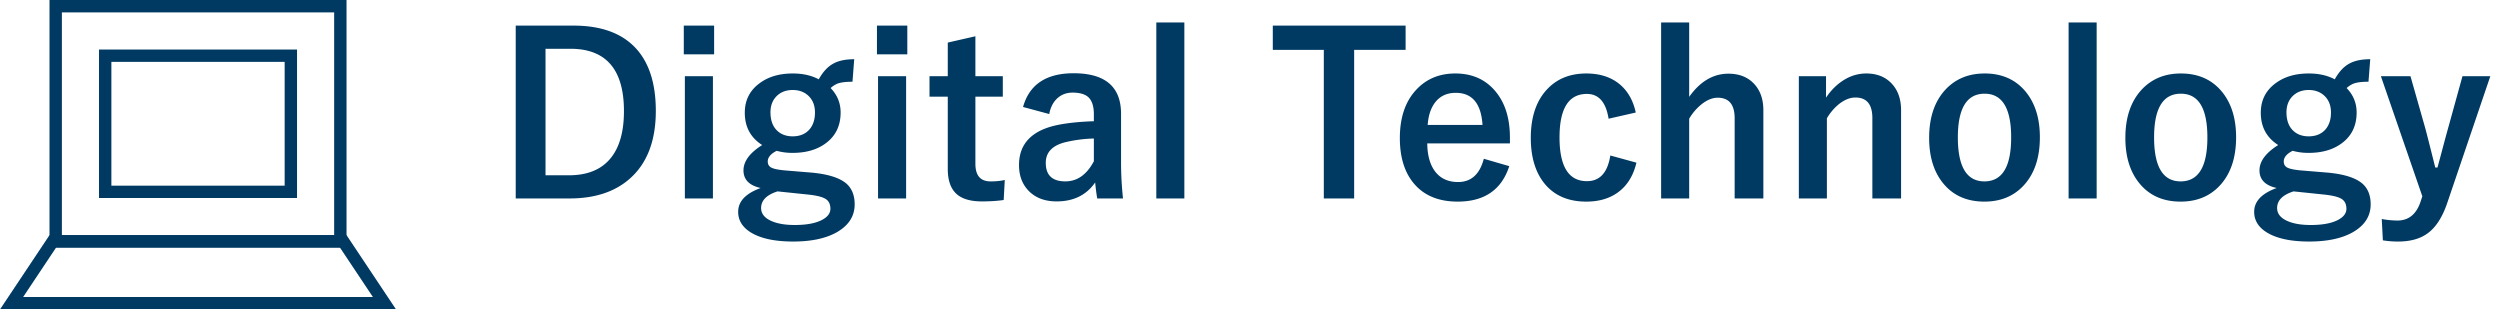
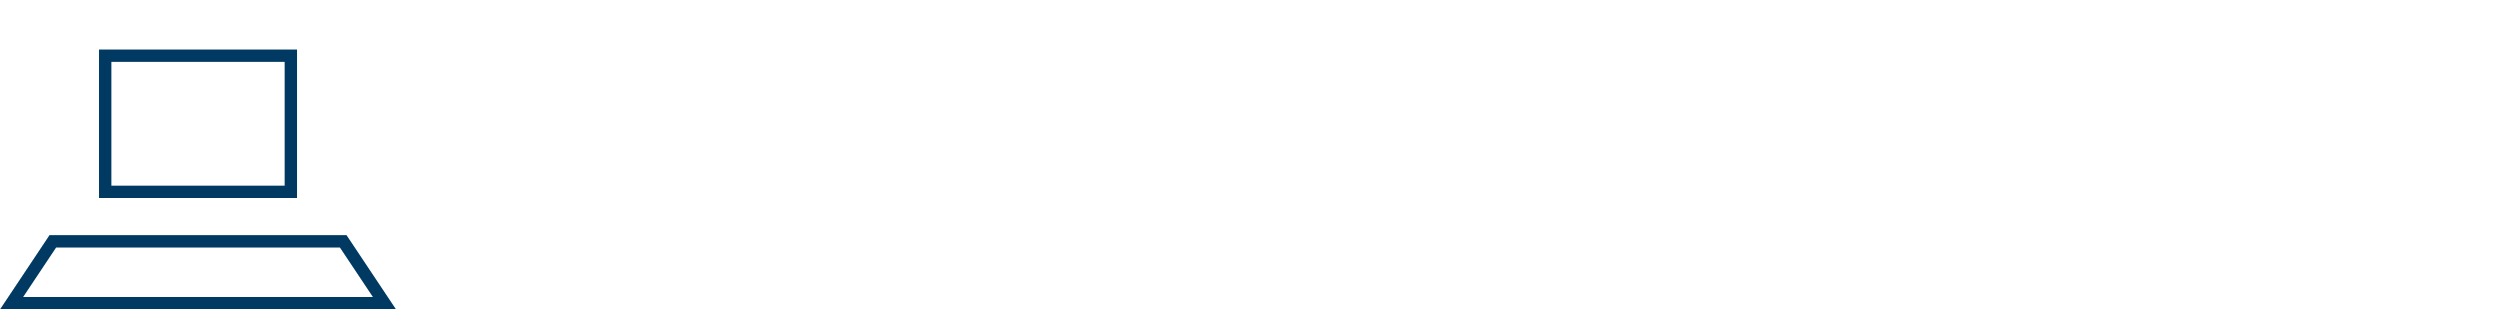
<svg xmlns="http://www.w3.org/2000/svg" width="202" height="25">
  <g fill="#003A63" fill-rule="evenodd">
-     <path d="M41.67 2.07h4.676c2.273 0 3.975.638 5.106 1.915C52.478 5.151 52.99 6.81 52.99 8.96c0 2.45-.72 4.292-2.162 5.528-1.201 1.032-2.804 1.547-4.807 1.547H41.67V2.07zm2.408 1.871v10.222h1.89c1.511 0 2.642-.469 3.392-1.406.703-.873 1.055-2.133 1.055-3.78 0-3.357-1.441-5.036-4.324-5.036h-2.013zm13.526 2.215v9.88h-2.267v-9.88h2.267zm.097-4.087v2.32H55.25V2.07h2.452zm11.32 2.716l-.14 1.82c-.504 0-.888.043-1.152.131-.205.07-.41.197-.615.378.54.557.809 1.216.809 1.978 0 1.078-.41 1.913-1.23 2.505-.692.504-1.577.756-2.655.756a4.76 4.76 0 0 1-1.283-.167c-.48.24-.72.527-.72.86 0 .235.099.402.298.502.2.1.557.173 1.072.22l2.233.184c1.324.13 2.253.434 2.786.914.422.393.633.94.633 1.644 0 .955-.484 1.708-1.45 2.259-.885.498-2.057.747-3.516.747-1.5 0-2.649-.25-3.445-.747-.668-.422-1.002-.973-1.002-1.653 0-.844.606-1.485 1.819-1.925-.926-.205-1.389-.68-1.389-1.423 0-.733.504-1.415 1.512-2.048-.938-.598-1.406-1.468-1.406-2.61 0-1.02.41-1.823 1.23-2.409.697-.51 1.58-.764 2.646-.764.814 0 1.514.158 2.1.474.346-.627.756-1.06 1.23-1.3.417-.217.962-.326 1.635-.326zm-4.974 2.487c-.557 0-1.005.182-1.345.545-.299.329-.448.747-.448 1.257 0 .662.19 1.166.571 1.512.317.287.724.43 1.222.43.574 0 1.025-.184 1.353-.553.3-.346.449-.803.449-1.371 0-.598-.197-1.067-.59-1.406-.322-.276-.726-.414-1.212-.414zm-1.222 8.192c-.885.281-1.327.73-1.327 1.345 0 .457.281.808.844 1.054.48.211 1.104.317 1.872.317.984 0 1.737-.147 2.259-.44.416-.234.624-.524.624-.87 0-.375-.135-.644-.405-.808-.27-.159-.74-.273-1.415-.343l-2.452-.255zm10.389-9.308v9.88h-2.268v-9.88h2.268zm.097-4.087v2.32h-2.453V2.07h2.453zm5.501.862v3.225h2.215V7.81h-2.215v5.422c0 .95.408 1.424 1.222 1.424.44 0 .823-.038 1.152-.114l-.088 1.617c-.498.076-1.087.114-1.767.114-1.002 0-1.723-.24-2.162-.72-.393-.428-.589-1.064-.589-1.907V7.809h-1.476V6.156h1.476V3.44l2.233-.51zm3.85 5.713c.51-1.817 1.872-2.725 4.087-2.725 2.555 0 3.832 1.093 3.832 3.278v3.92c0 .955.053 1.928.158 2.918h-2.083c-.064-.369-.12-.8-.167-1.292-.709 1.02-1.746 1.53-3.111 1.53-.979 0-1.746-.3-2.303-.897-.492-.527-.738-1.207-.738-2.04 0-1.757 1.075-2.844 3.225-3.26.797-.152 1.738-.246 2.822-.281v-.563c0-.656-.155-1.122-.466-1.397-.27-.234-.686-.352-1.248-.352-.516 0-.943.167-1.283.501-.31.305-.513.715-.607 1.23l-2.118-.57zm5.722 2.548a11.13 11.13 0 0 0-2.268.29c-1.078.258-1.617.818-1.617 1.68 0 .995.527 1.493 1.582 1.493.961 0 1.729-.542 2.303-1.626v-1.837zm7.312-9.378v14.221H93.43V1.815h2.267zm17.877.255v1.96h-4.157v12.006h-2.452V4.03h-4.122V2.07h10.731zm8.429 9.519h-6.68c.012 1.031.252 1.822.721 2.373.428.498 1.017.747 1.767.747 1.06 0 1.754-.627 2.083-1.88l2.056.597c-.62 1.91-2.01 2.865-4.166 2.865-1.576 0-2.774-.51-3.595-1.53-.72-.89-1.08-2.091-1.08-3.603 0-1.71.468-3.04 1.406-3.99.802-.82 1.828-1.23 3.076-1.23 1.394 0 2.496.506 3.305 1.52.738.92 1.107 2.142 1.107 3.665v.466zm-2.215-1.494c-.111-1.729-.832-2.593-2.162-2.593-.72 0-1.28.264-1.679.791-.34.451-.536 1.052-.589 1.802h4.43zm12.384-1.002l-2.197.5c-.211-1.335-.794-2.003-1.75-2.003-1.476 0-2.214 1.172-2.214 3.515 0 2.356.738 3.534 2.215 3.534 1.043 0 1.672-.692 1.89-2.075l2.109.58c-.258 1.09-.777 1.905-1.556 2.444-.674.469-1.506.703-2.496.703-1.5 0-2.649-.516-3.445-1.547-.692-.902-1.038-2.103-1.038-3.603 0-1.717.457-3.044 1.372-3.982.79-.814 1.828-1.221 3.11-1.221 1.138 0 2.06.31 2.77.931.615.54 1.025 1.28 1.23 2.224zm4.315-7.278v6.012c.885-1.248 1.943-1.872 3.173-1.872.897 0 1.603.29 2.118.87.47.528.703 1.222.703 2.083v7.128h-2.32V9.558c0-1.108-.457-1.662-1.37-1.662-.423 0-.856.176-1.302.528a4.21 4.21 0 0 0-1.002 1.169v6.442h-2.267V1.815h2.267zm11.057 4.342v1.732c.434-.645.95-1.14 1.547-1.486a3.38 3.38 0 0 1 1.696-.465c.897 0 1.603.292 2.118.878.469.528.703 1.225.703 2.092v7.128h-2.32V9.54c0-1.107-.457-1.661-1.371-1.661-.422 0-.855.17-1.3.51a4.18 4.18 0 0 0-1.003 1.169v6.477h-2.267V6.156h2.197zm12.814-.22c1.442 0 2.57.52 3.384 1.556.72.92 1.081 2.118 1.081 3.595 0 1.705-.463 3.032-1.388 3.981-.797.815-1.829 1.222-3.094 1.222-1.453 0-2.584-.519-3.393-1.556-.715-.914-1.072-2.112-1.072-3.594 0-1.7.466-3.027 1.397-3.982.803-.814 1.832-1.221 3.085-1.221zm0 1.635c-1.441 0-2.162 1.178-2.162 3.533 0 2.368.715 3.551 2.145 3.551 1.441 0 2.162-1.183 2.162-3.55 0-2.356-.715-3.534-2.145-3.534zm9.053-5.757v14.221h-2.267V1.815h2.267zm6.803 4.123c1.441 0 2.57.518 3.384 1.555.72.92 1.08 2.118 1.08 3.595 0 1.705-.462 3.032-1.388 3.981-.797.815-1.828 1.222-3.094 1.222-1.453 0-2.584-.519-3.392-1.556-.715-.914-1.073-2.112-1.073-3.594 0-1.7.466-3.027 1.398-3.982.803-.814 1.831-1.221 3.085-1.221zm0 1.634c-1.442 0-2.162 1.178-2.162 3.533 0 2.368.715 3.551 2.144 3.551 1.442 0 2.162-1.183 2.162-3.55 0-2.356-.714-3.534-2.144-3.534zm15.302-2.786l-.141 1.82c-.504 0-.888.043-1.151.131-.205.07-.41.197-.616.378.54.557.809 1.216.809 1.978 0 1.078-.41 1.913-1.23 2.505-.692.504-1.577.756-2.655.756a4.75 4.75 0 0 1-1.283-.167c-.48.24-.72.527-.72.86 0 .235.099.402.298.502.2.1.557.173 1.072.22l2.233.184c1.324.13 2.253.434 2.786.914.422.393.633.94.633 1.644 0 .955-.484 1.708-1.45 2.259-.885.498-2.057.747-3.516.747-1.5 0-2.648-.25-3.445-.747-.668-.422-1.002-.973-1.002-1.653 0-.844.606-1.485 1.82-1.925-.927-.205-1.39-.68-1.39-1.423 0-.733.504-1.415 1.512-2.048-.937-.598-1.406-1.468-1.406-2.61 0-1.02.41-1.823 1.23-2.409.698-.51 1.58-.764 2.646-.764.814 0 1.514.158 2.1.474.346-.627.756-1.06 1.23-1.3.417-.217.962-.326 1.636-.326zm-4.975 2.487c-.557 0-1.005.182-1.345.545-.299.329-.448.747-.448 1.257 0 .662.19 1.166.571 1.512.317.287.724.43 1.222.43.574 0 1.025-.184 1.354-.553.298-.346.448-.803.448-1.371 0-.598-.196-1.067-.59-1.406-.321-.276-.726-.414-1.212-.414zm-1.222 8.192c-.884.281-1.327.73-1.327 1.345 0 .457.281.808.844 1.054.48.211 1.104.317 1.872.317.984 0 1.737-.147 2.259-.44.416-.234.624-.524.624-.87 0-.375-.135-.644-.404-.808-.27-.159-.742-.273-1.415-.343l-2.453-.255zm15.9-9.308l-3.48 10.24c-.405 1.195-.956 2.03-1.653 2.504-.592.41-1.365.616-2.32.616-.428 0-.838-.033-1.23-.097l-.089-1.723a7.2 7.2 0 0 0 1.266.123c.908 0 1.532-.51 1.872-1.529l.14-.43-3.348-9.704h2.39l1.178 4.14c.094.334.37 1.415.827 3.243h.175c.076-.27.232-.847.466-1.731.164-.616.305-1.131.422-1.547l1.134-4.105h2.25zM4 20h24V0H4v20zm1-1h22V1H5v18z" />
    <path d="M4 19l-4 6h32l-4-6H4zm.535 1h22.93l2.667 4H1.869l2.666-4zM8 16h16V4H8v12zm1-1h14V5H9v10z" />
  </g>
</svg>